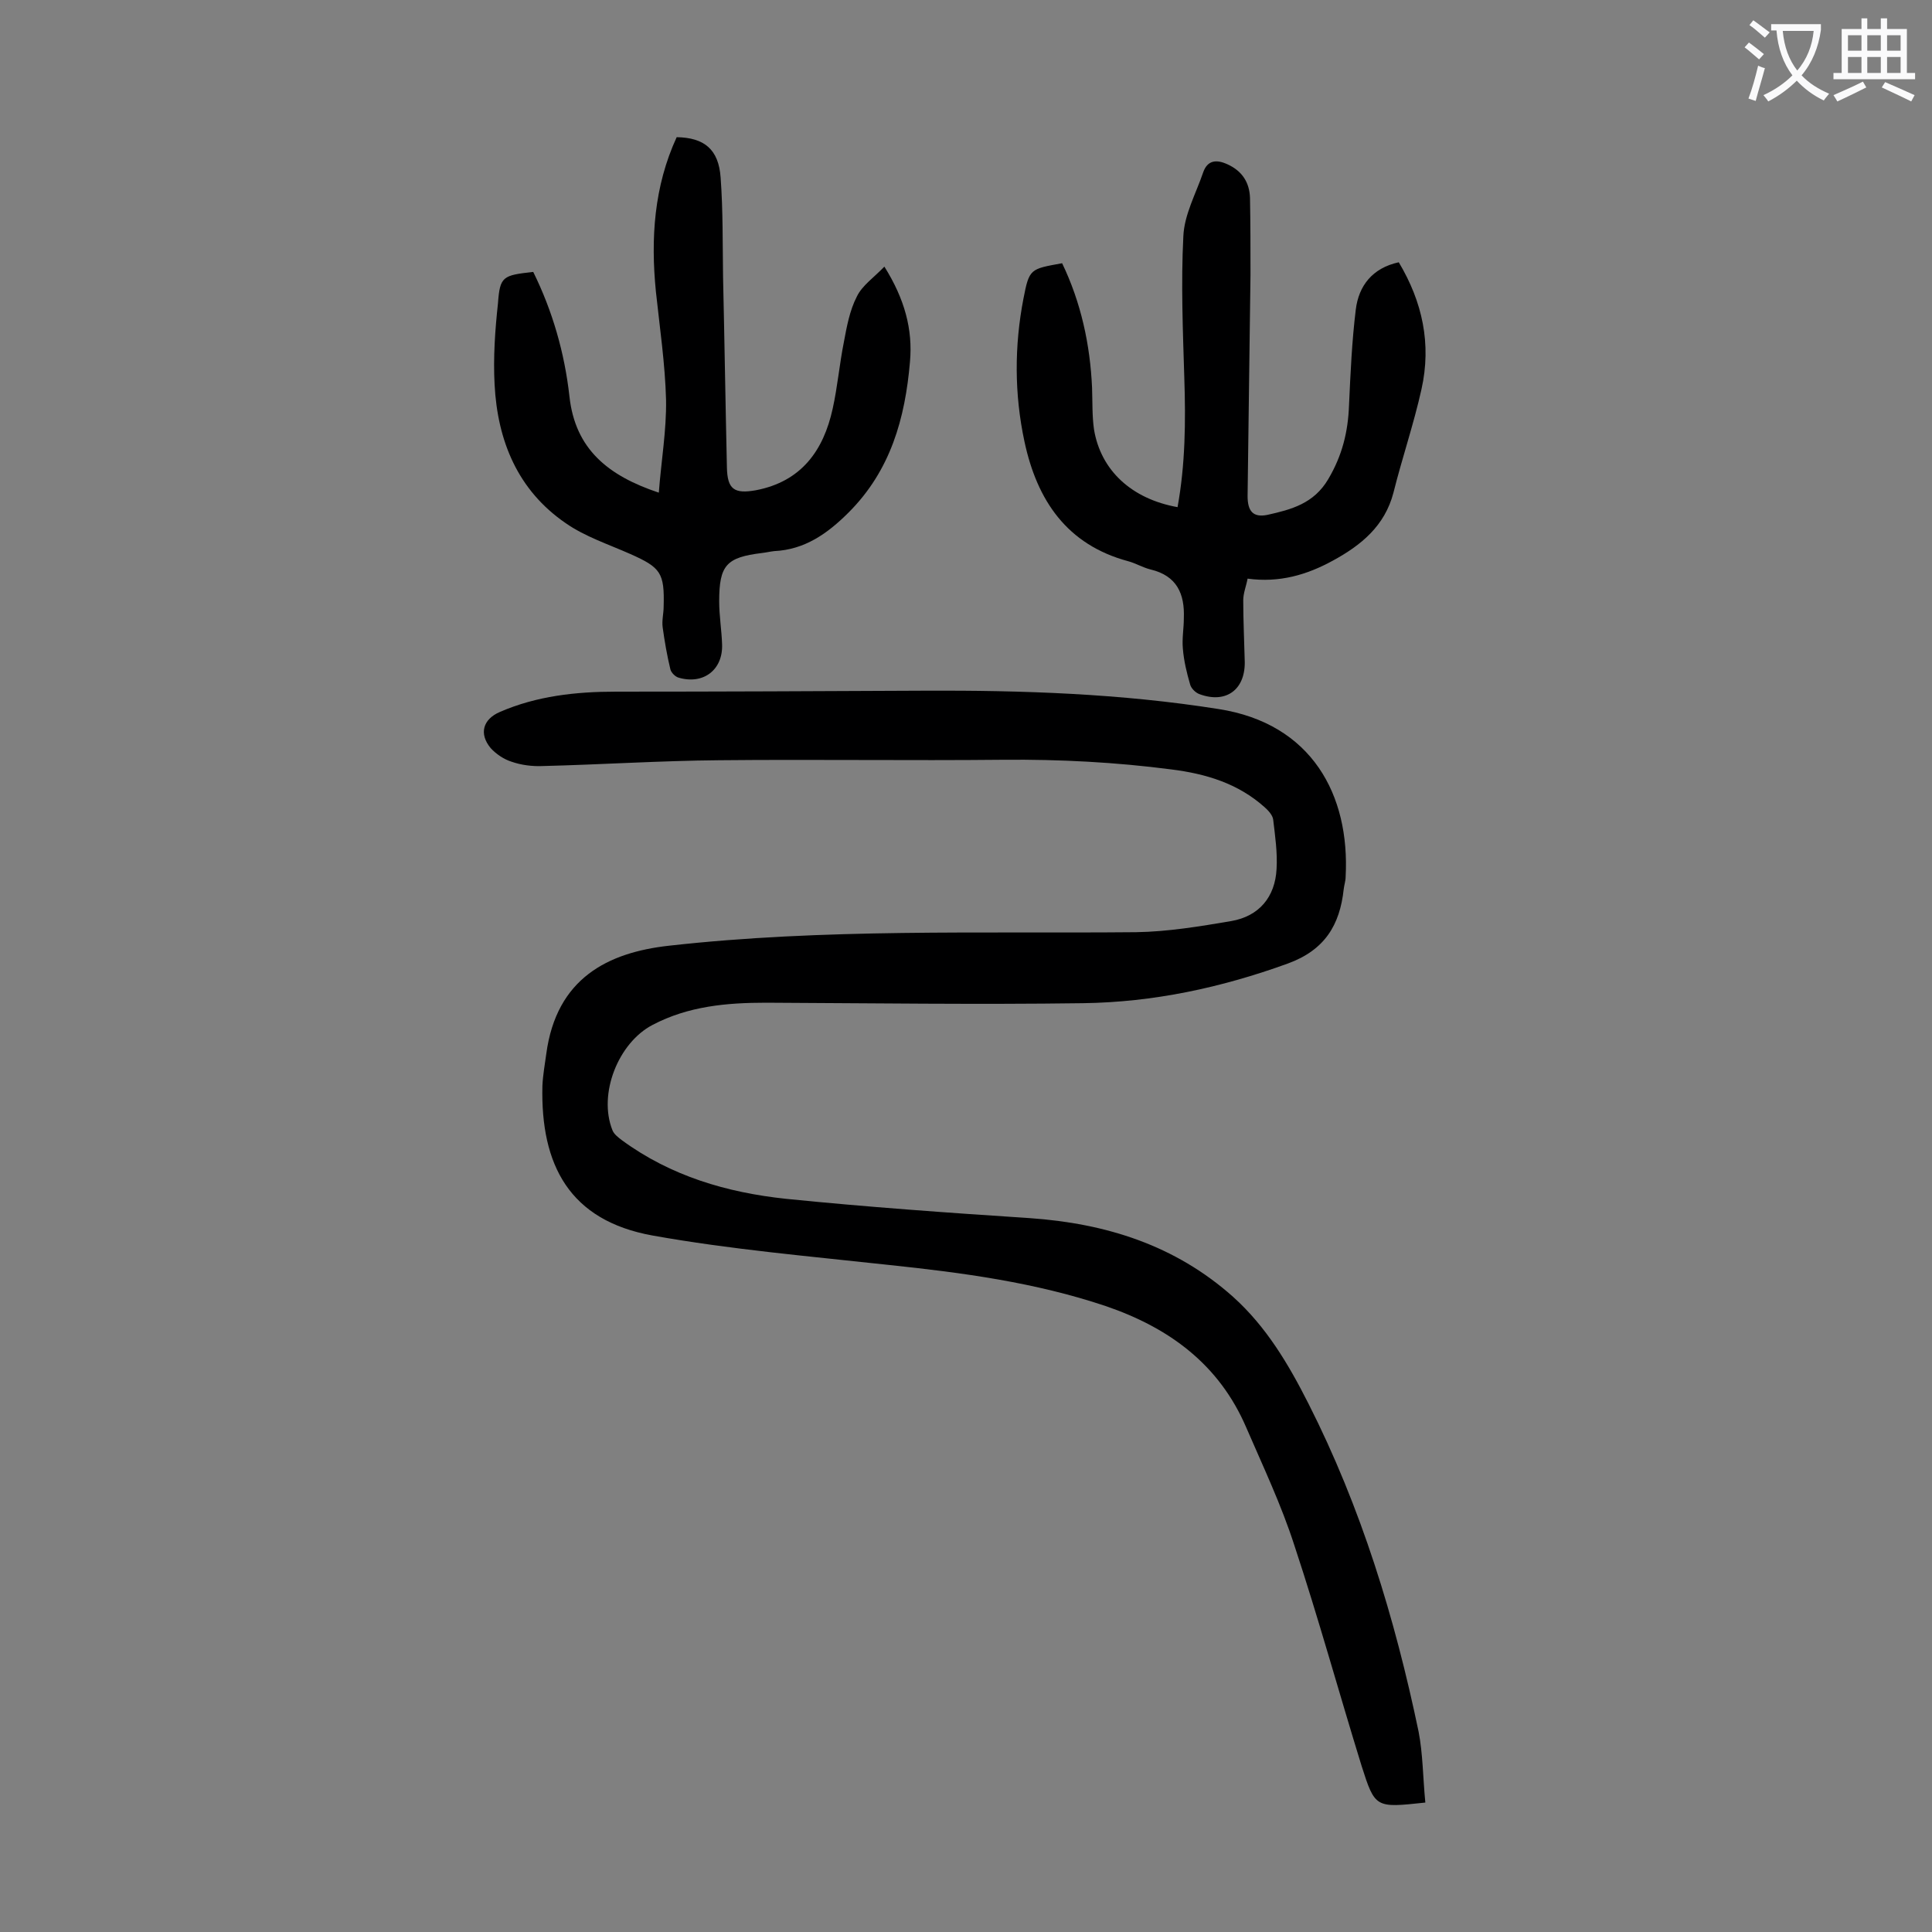
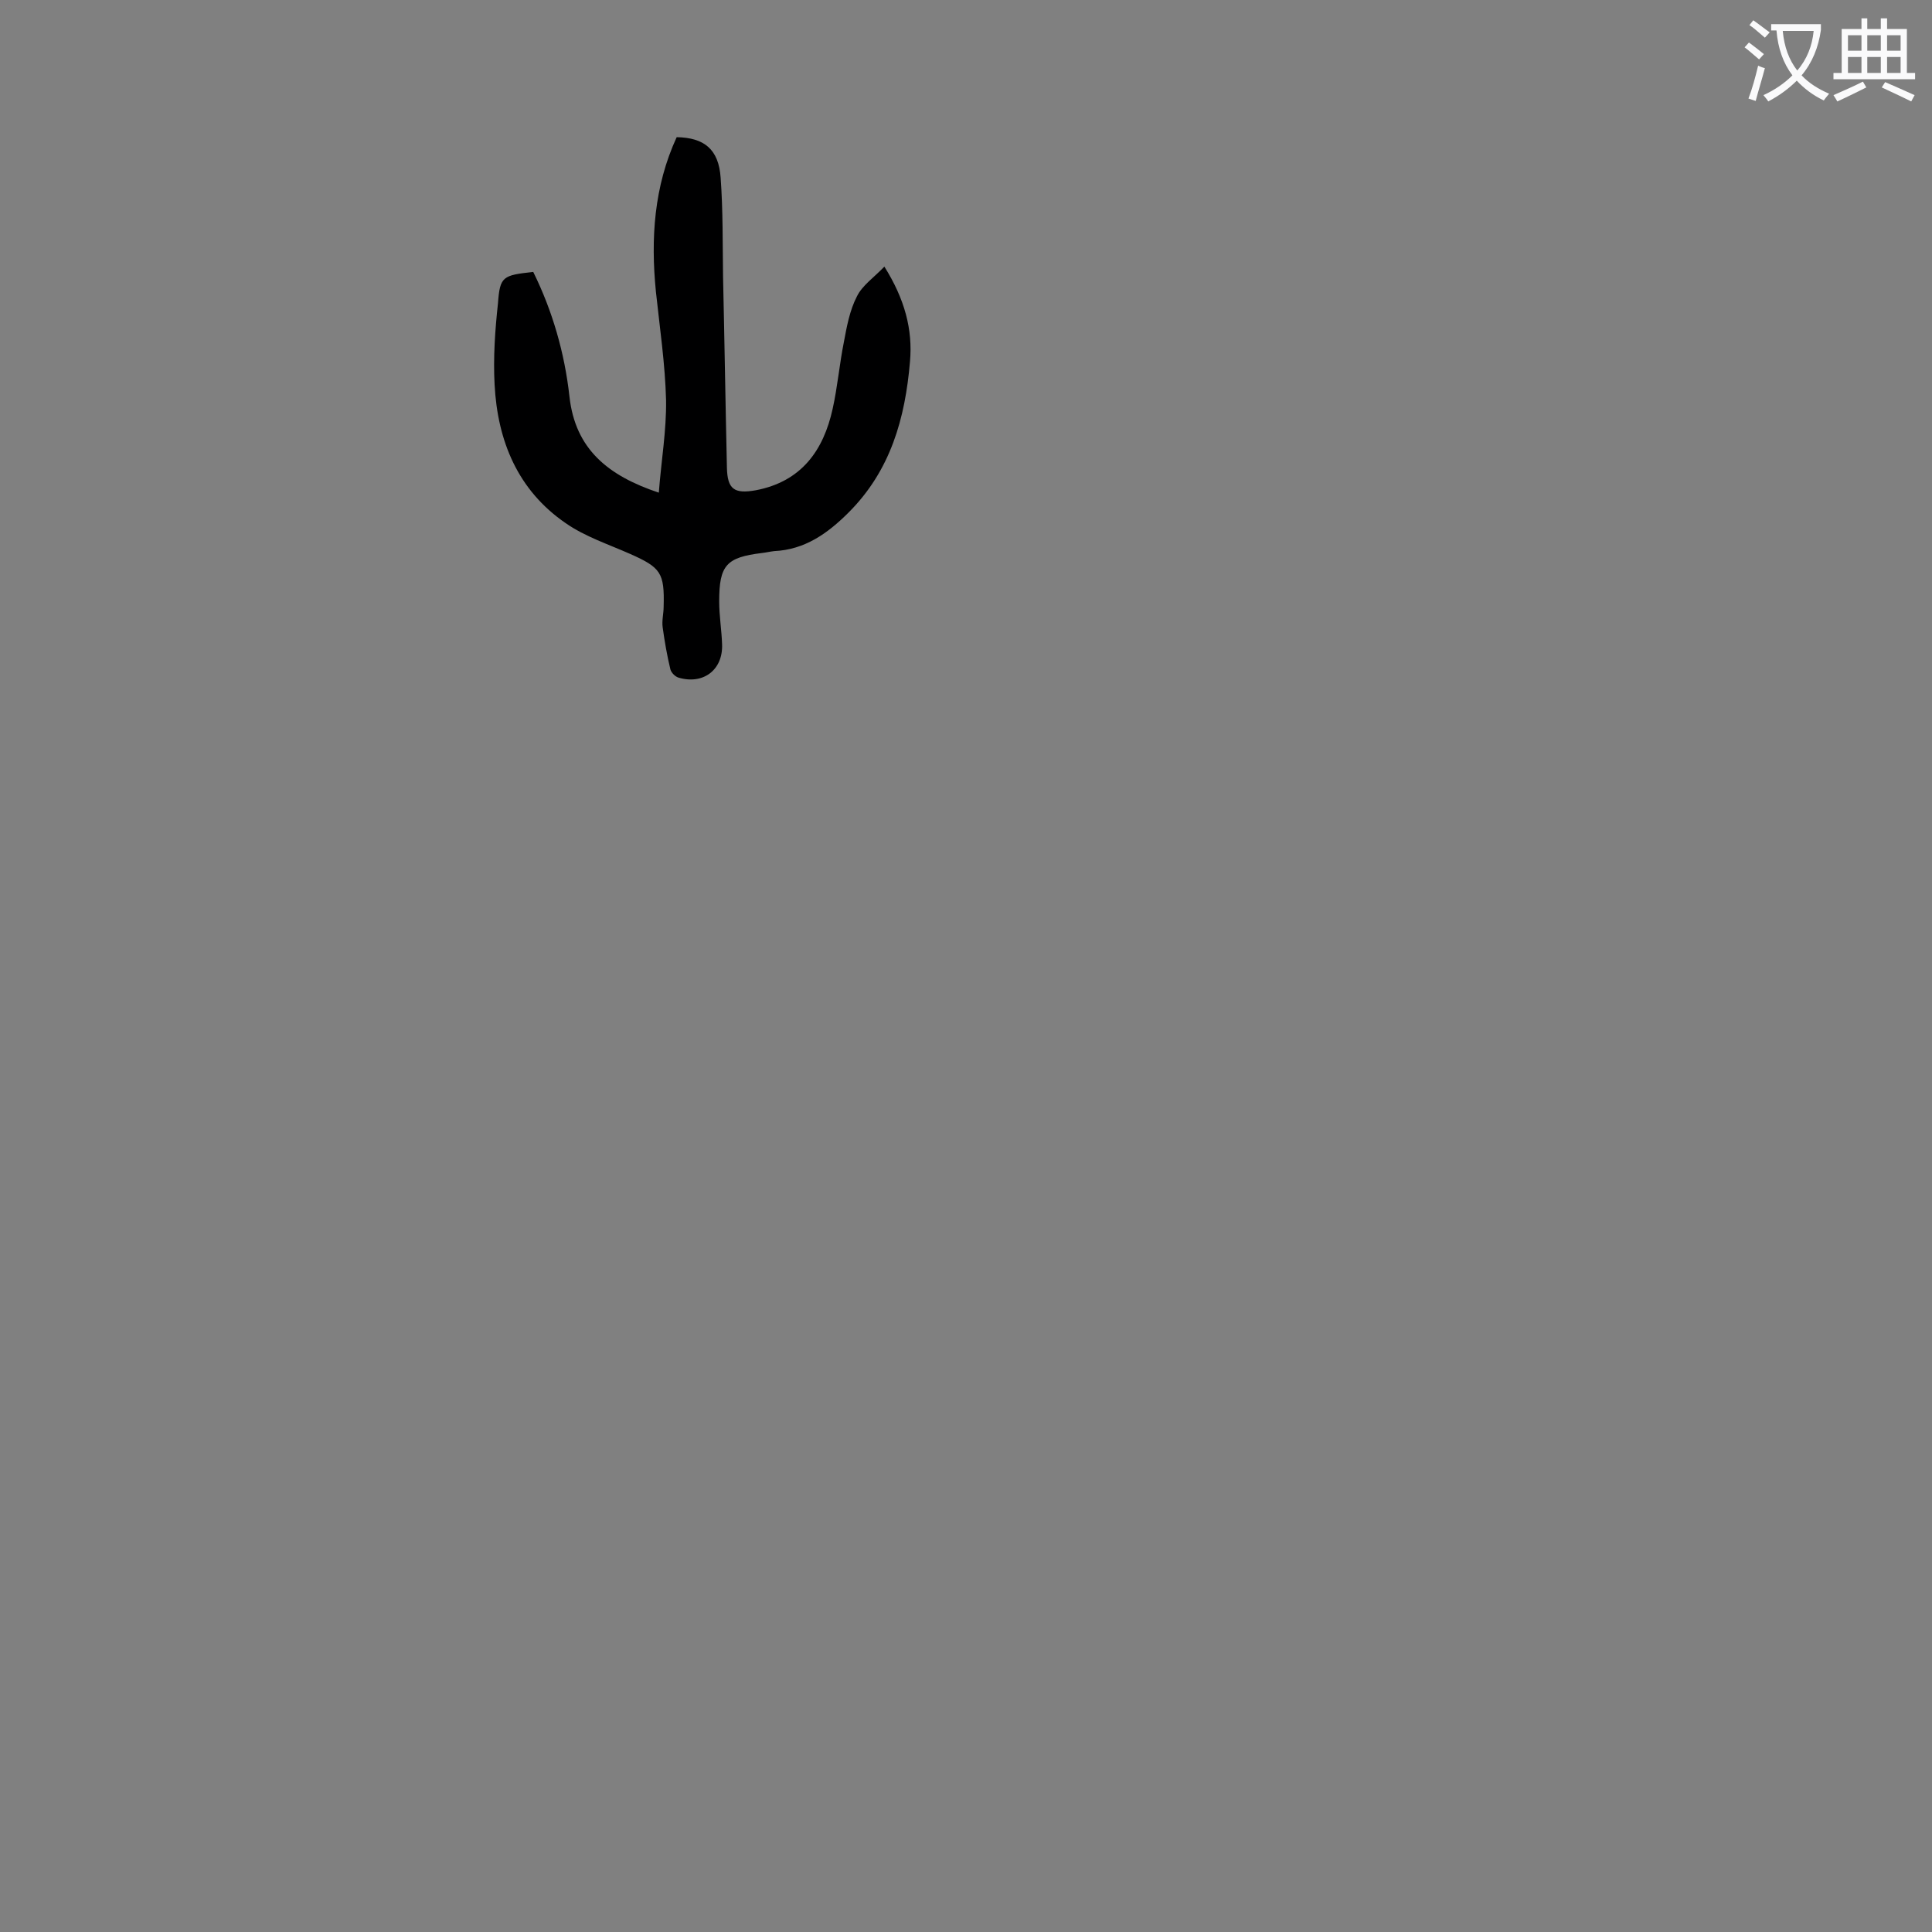
<svg xmlns="http://www.w3.org/2000/svg" enable-background="new 0 0 400 400" viewBox="0 0 400 400">
  <rect x="0" y="0" width="400" height="400" fill="#808080" stroke="none" />
  <g fill="#000001">
-     <path d="m295.1 373.2c-10.3 1.1-10.4 1.2-13.2-7.6-4.7-15.2-8.9-30.5-13.9-45.6-2.7-8.4-6.5-16.4-10-24.5-5.6-13-15.9-20.6-29.1-25.1-14.6-4.9-29.6-6.9-44.8-8.5-16.4-1.8-32.8-3.2-49-6.1-17.2-3.1-23.2-14.6-22.8-31 .1-2.2.5-4.4.8-6.6 2.1-15.7 12.8-21 25.4-22.4 32.1-3.6 64.4-2.5 96.7-2.8 6.6-.1 13.2-1.2 19.7-2.3 5.8-1 9.1-5 9.4-10.8.2-3.4-.3-6.8-.7-10.2-.1-.9-1-1.9-1.8-2.6-5.5-4.9-12.1-6.9-19.3-7.8-11.5-1.5-23.1-2.1-34.7-2-19.7.2-39.4-.1-59 .1-12.1.1-24.3.9-36.4 1.2-2.2.1-4.5-.2-6.5-.9-1.6-.5-3.2-1.6-4.3-2.8-2.5-3-1.6-6 1.9-7.5 7.6-3.3 15.7-4.2 24-4.2 21.2 0 42.4-.1 63.7-.2 20.5-.1 40.9.6 61.1 3.8 19.3 3 27.2 17.8 26.3 34.7 0 .9-.3 1.7-.4 2.6-.8 7.4-3.9 12.6-11.6 15.4-13.8 5-27.8 8-42.4 8.2-21.9.3-43.8 0-65.6-.1-8.1 0-16.1.7-23.5 4.6-7.1 3.7-11.3 14.3-8.3 21.8.3.8 1.2 1.5 2 2.1 10.1 7.4 21.7 10.8 33.9 12.1 16.8 1.7 33.7 2.9 50.5 4 15.8 1.1 30.1 5.6 42.1 16.3 6.9 6.2 11.5 14 15.6 22.1 10.9 21.5 17.9 44.4 22.8 67.9.9 4.6.9 9.6 1.4 14.7z" />
-     <path d="m219.9 54.5c3.9 8.1 5.8 16.8 6.2 25.8.1 2.9 0 5.8.4 8.6 1.4 8.5 7.8 14.4 17.3 16.1 1.6-8.8 1.7-17.7 1.4-26.7-.3-9.8-.7-19.7-.2-29.4.2-4.5 2.6-8.8 4.1-13.2.9-2.6 2.8-2.7 5-1.7 3.1 1.4 4.6 3.8 4.7 7 .1 5.3.1 10.6.1 15.9-.2 15.3-.4 30.5-.6 45.8 0 3.1 1.1 4.5 4.1 3.9 4.9-1.1 9.6-2.3 12.6-7.4 2.9-4.9 4.1-9.8 4.3-15.3.3-6.6.6-13.3 1.4-19.8.6-4.9 3.4-8.6 8.9-9.8 4.9 8.2 6.8 16.9 4.7 26.3-1.6 7.2-4 14.2-5.8 21.4-1.8 6.9-6.7 10.9-12.6 14.1-5.3 2.9-11 4.6-17.6 3.7-.3 1.6-.9 3-.9 4.5 0 4.1.2 8.2.3 12.3.3 6.1-3.8 9.2-9.4 7.1-.8-.3-1.7-1.2-1.9-2-.7-2.4-1.3-4.9-1.5-7.4-.2-2.1.2-4.2.2-6.3.2-5-1.4-8.8-6.9-10.1-1.6-.4-3.1-1.3-4.6-1.7-12.7-3.4-18.9-12.6-21.5-24.8-2.1-9.8-2.1-19.8-.2-29.6 1.2-6.2 1.4-6.1 8-7.3z" />
    <path d="m110.4 56.3c4 8.1 6.5 16.8 7.5 25.8 1.2 10.9 8 16.4 18.5 19.9.5-6.6 1.6-12.9 1.5-19.2-.2-7.5-1.3-14.9-2.1-22.4-1.1-11-.4-21.8 4.3-32 5.7.1 8.7 2.5 9.1 8.4.5 6.8.4 13.7.5 20.5.3 13.2.5 26.3.8 39.5.1 4.5 1.5 5.5 6 4.7 9.4-1.8 14-8.2 15.9-16.9 1-4.5 1.4-9.2 2.3-13.7.6-3.2 1.2-6.6 2.7-9.5 1.1-2.3 3.5-3.9 5.7-6.2 4.2 6.7 5.9 13 5.3 19.7-1 11.7-4 22.5-12.7 31.2-4.4 4.4-9.1 7.7-15.4 8-.9.1-1.7.3-2.6.4-7.3.9-8.8 2.5-8.8 10 0 3 .5 5.9.6 8.9.2 5.3-3.9 8.4-9 6.9-.7-.2-1.5-1-1.7-1.7-.7-2.9-1.2-5.8-1.6-8.7-.2-1.4.2-2.9.2-4.3.2-7-.6-8.1-6.9-10.9-4.5-2-9.4-3.6-13.4-6.4-9.9-6.8-14.1-17-14.7-28.7-.3-5.6.1-11.3.7-16.8.4-5.6 1-5.8 7.3-6.5z" />
  </g>
  <path d="m362.1 8.8c1.1.8 2.1 1.6 3.1 2.4l-1 1.1c-1.3-1.1-2.3-2-3-2.5zm1.9 4.8c.5.2.9.4 1.4.5-.6 2.3-1.3 4.5-1.9 6.8l-1.5-.5c.8-2.1 1.4-4.3 2-6.8zm-1-9.4c1.3.9 2.4 1.8 3.4 2.5l-1 1.1c-1.4-1.2-2.4-2.1-3.2-2.6zm3.7 2.2v-1.4h10.3v1.2c-.5 3.6-1.8 6.8-4 9.4 1.5 1.6 3.4 2.8 5.7 3.8-.3.4-.7.8-1.1 1.4-2.3-1.1-4.1-2.5-5.6-4.1-1.6 1.6-3.6 3.1-5.9 4.3-.3-.5-.7-.9-1-1.3 2.4-1.1 4.4-2.5 6-4.1-1.9-2.5-3-5.6-3.3-9.3h-1.1zm8.8 0h-6.4c.3 3.3 1.3 6 3 8.2 2-2.3 3.1-5.1 3.4-8.2z" fill="#fafafb" />
  <path d="m385.3 3.8h1.3v2.2h2.8v-2.2h1.3v2.2h4.1v9.1h1.7v1.3h-16.9v-1.3h1.7v-9.1h4.1v-2.2zm.4 13.1.7 1.2c-1.8.9-3.8 1.9-6 2.9-.2-.4-.5-.8-.8-1.3 2.3-1 4.3-1.9 6.1-2.8zm-3.1-6.4h2.8v-3.2h-2.8zm0 4.6h2.8v-3.3h-2.8zm4-4.6h2.8v-3.2h-2.8zm0 4.6h2.8v-3.3h-2.8zm3.7 1.9c2.1.9 4.1 1.8 6.1 2.7l-.7 1.3c-2.2-1.1-4.2-2-6.1-2.9zm3.2-9.7h-2.8v3.2h2.8zm-2.8 7.8h2.8v-3.3h-2.8z" fill="#fafafb" />
</svg>